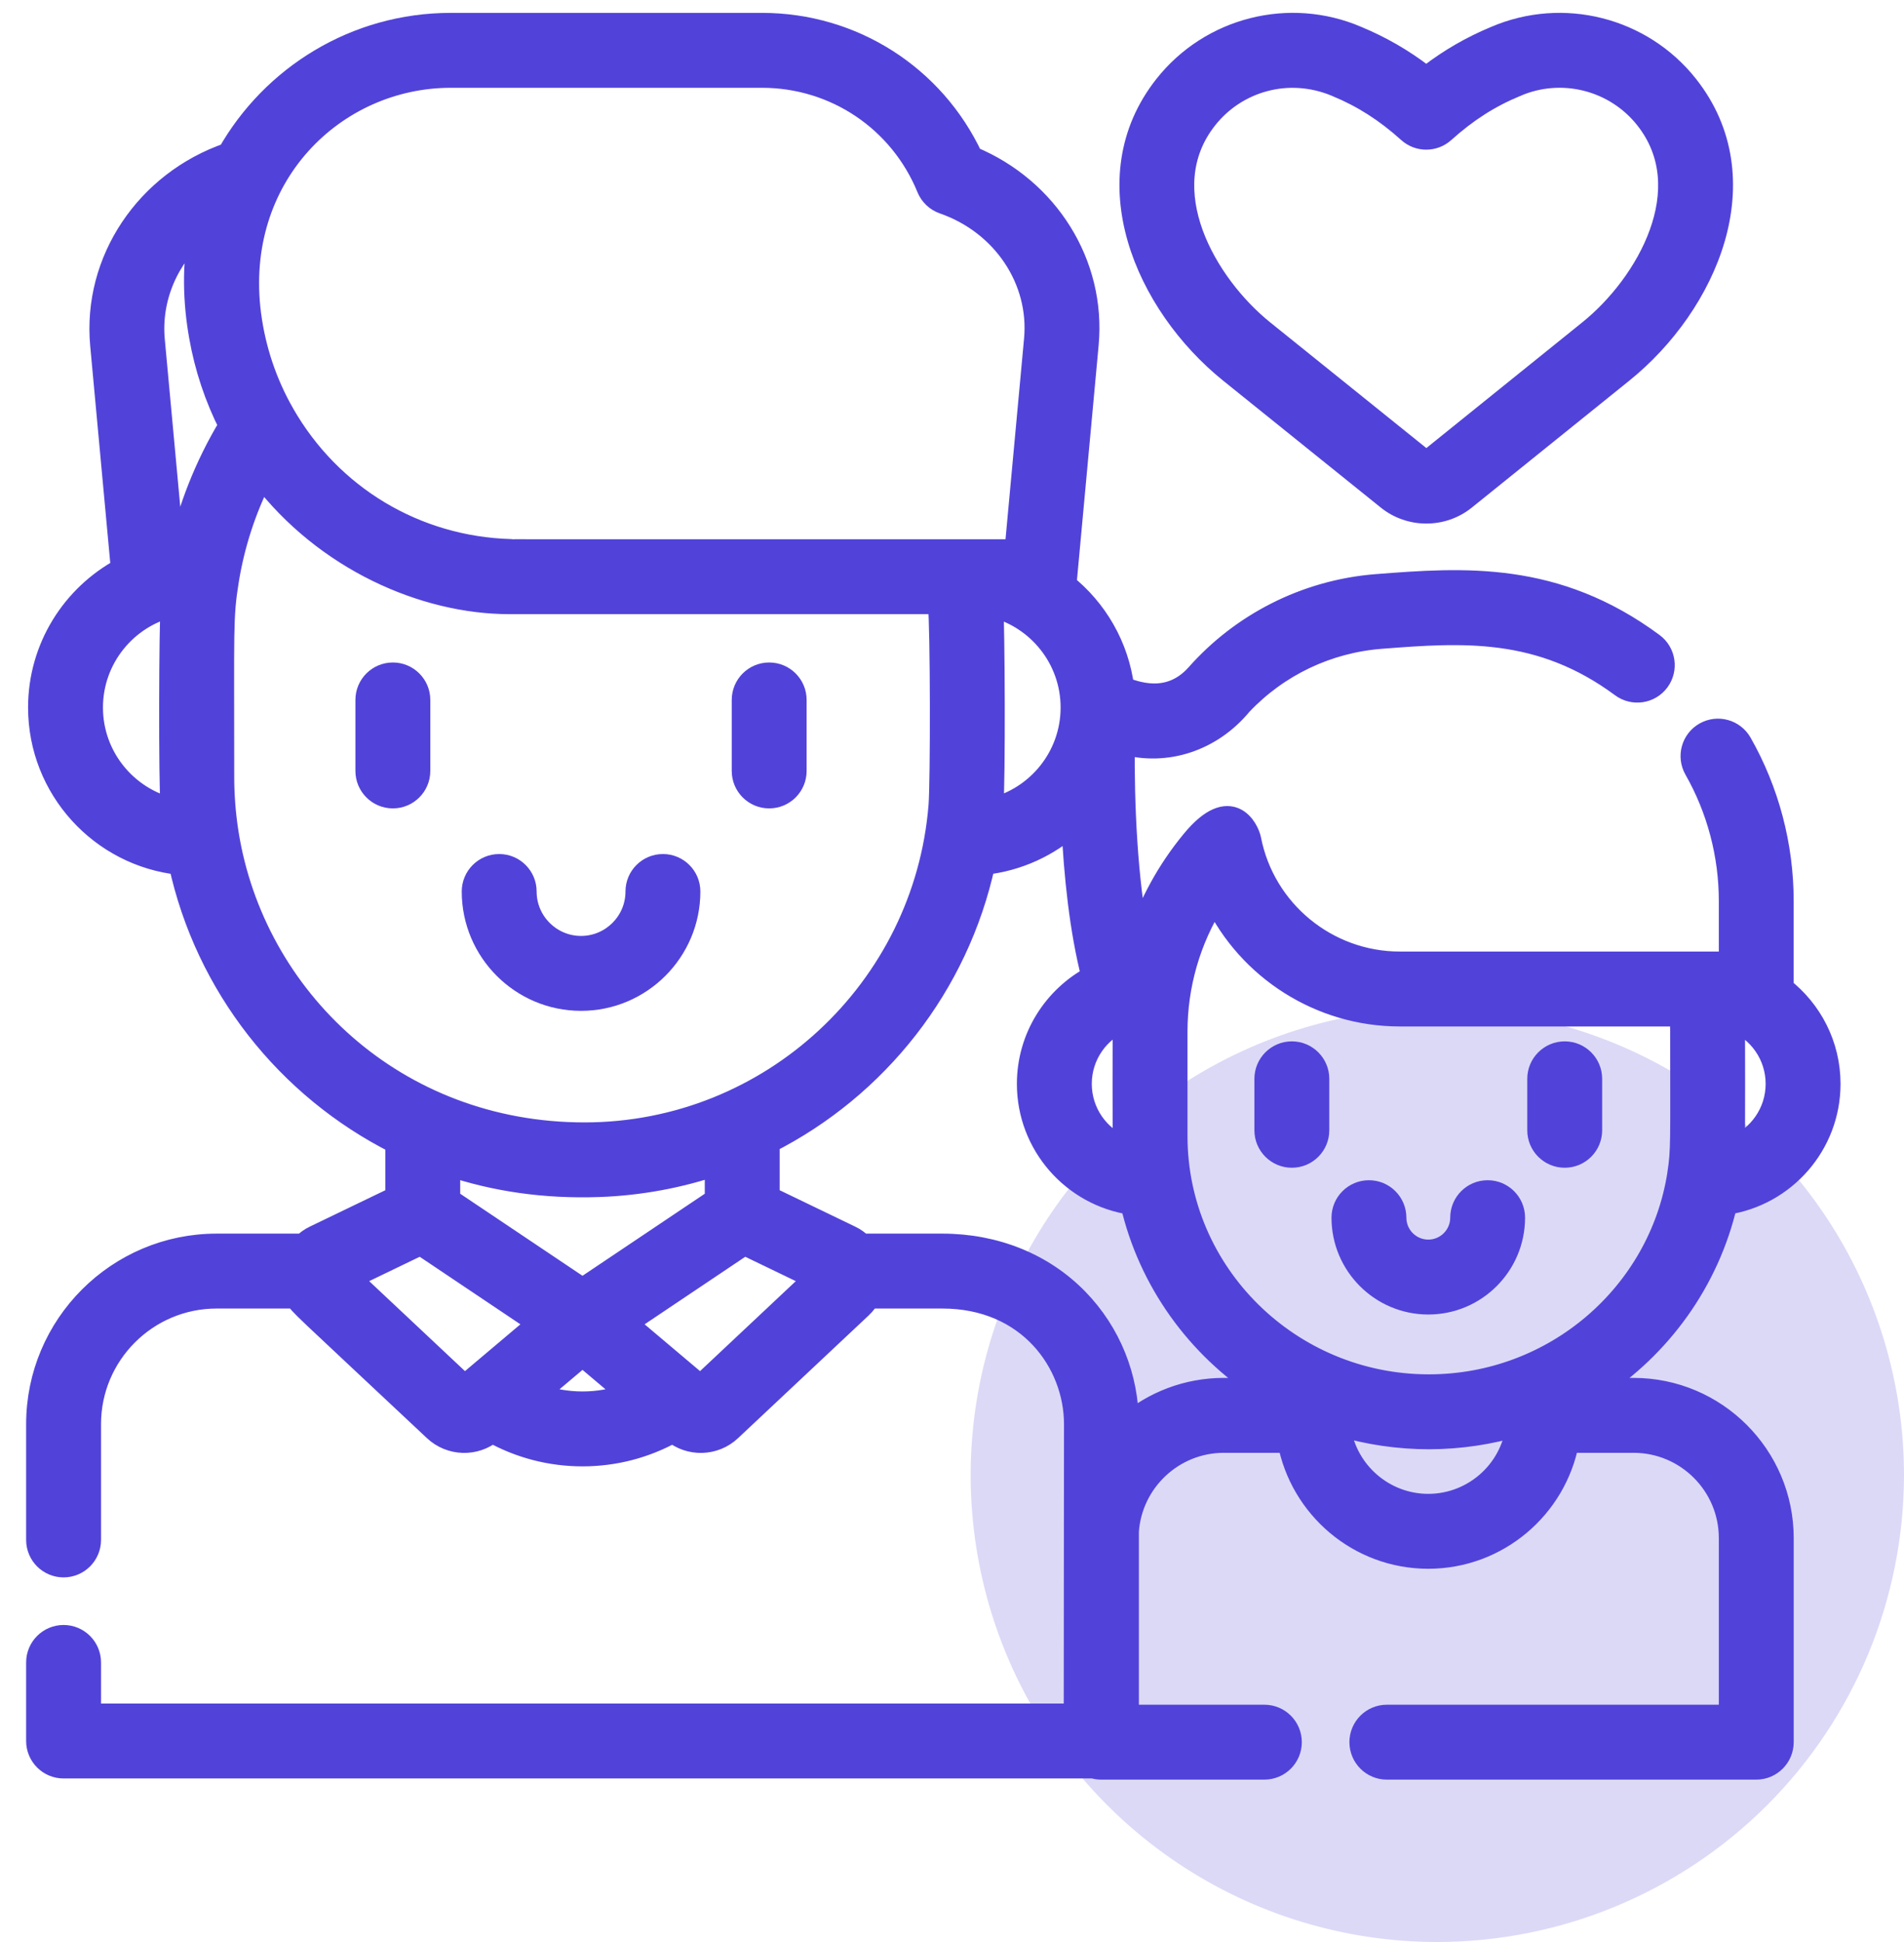
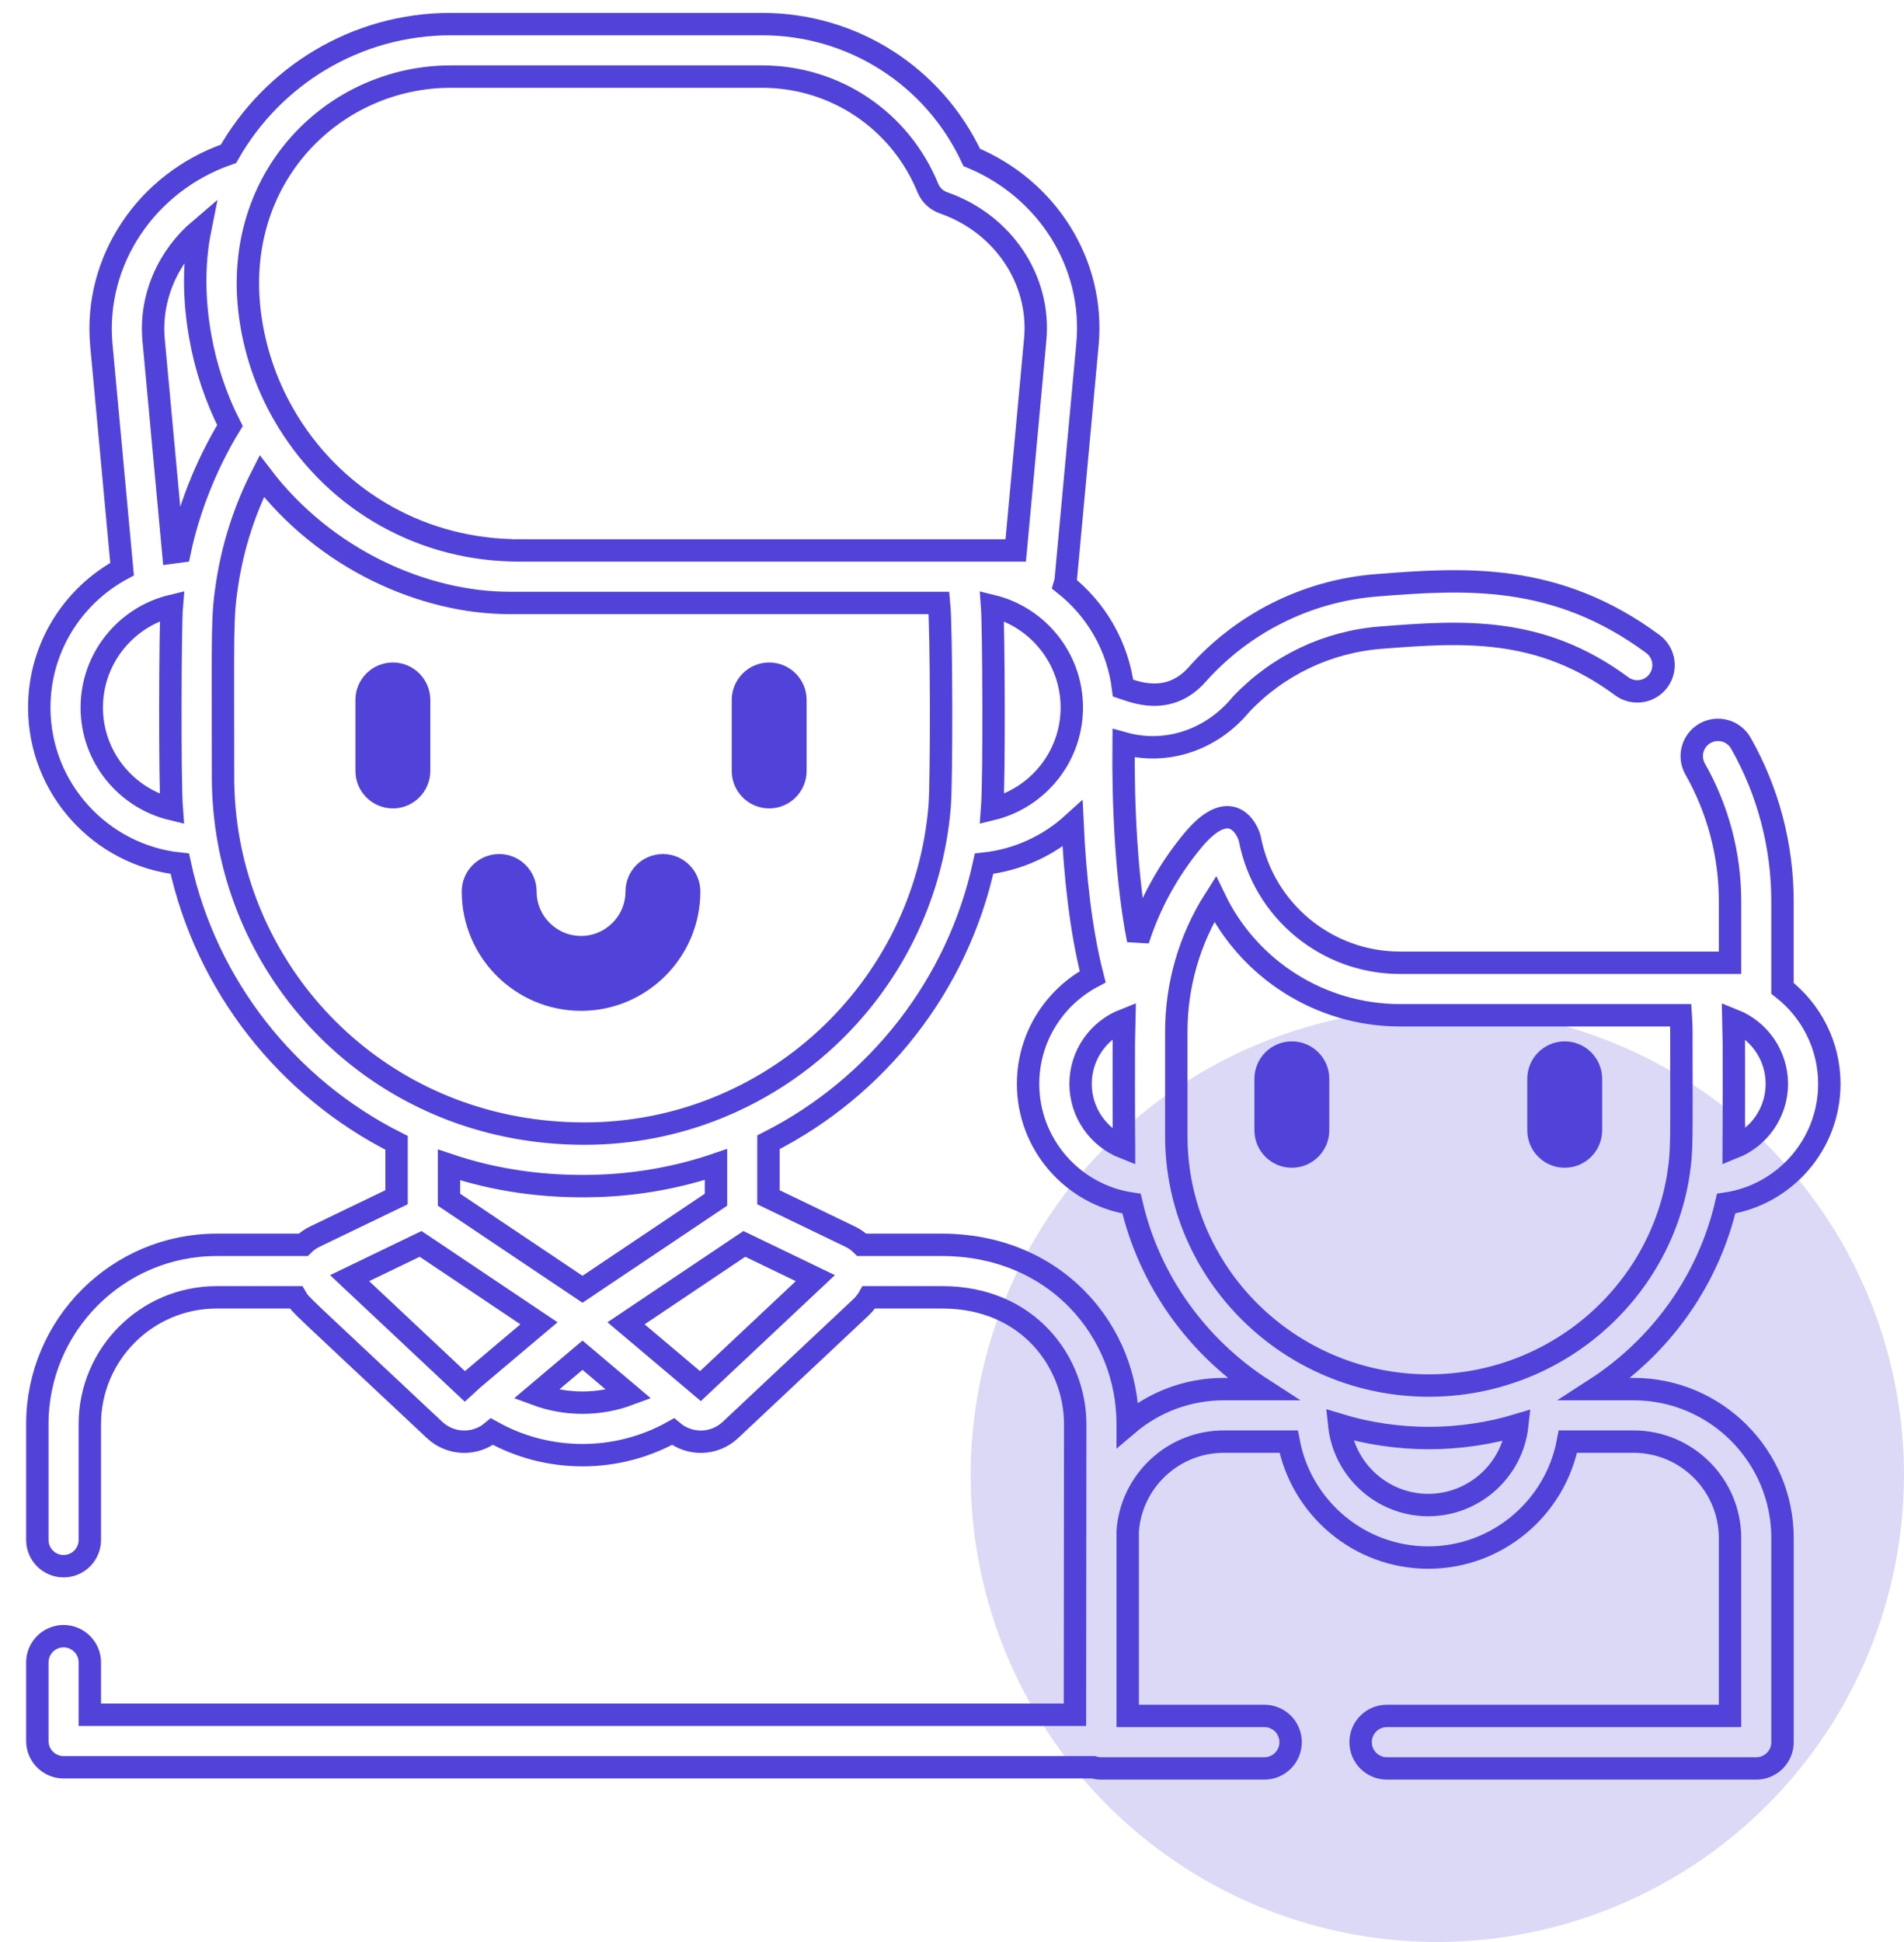
<svg xmlns="http://www.w3.org/2000/svg" width="51" height="52" viewBox="0 0 51 52" fill="none">
  <path d="M38.5 52C36.028 52 33.611 51.267 31.555 49.893C29.5 48.52 27.898 46.568 26.951 44.283C26.005 41.999 25.758 39.486 26.24 37.061C26.723 34.637 27.913 32.409 29.661 30.661C31.409 28.913 33.637 27.723 36.061 27.24C38.486 26.758 40.999 27.005 43.283 27.951C45.568 28.898 47.52 30.5 48.893 32.555C50.267 34.611 51 37.028 51 39.5C50.996 42.814 49.678 45.991 47.335 48.335C44.991 50.678 41.814 51.996 38.5 52Z" fill="#DCD9F7" />
-   <path d="M39.847 31.752C39.376 31.752 38.995 32.134 38.995 32.605C38.995 33.011 38.664 33.342 38.258 33.342C37.851 33.342 37.521 33.011 37.521 32.605C37.521 32.134 37.139 31.752 36.668 31.752C36.197 31.752 35.815 32.134 35.815 32.605C35.815 33.952 36.911 35.048 38.258 35.048C39.605 35.048 40.7 33.952 40.7 32.605C40.7 32.134 40.319 31.752 39.847 31.752Z" fill="#5143D9" stroke="#5143D9" stroke-width="0.3" />
  <path d="M34.603 28.034C34.132 28.034 33.75 28.416 33.75 28.887V30.265C33.75 30.736 34.132 31.118 34.603 31.118C35.075 31.118 35.456 30.736 35.456 30.265V28.887C35.456 28.416 35.075 28.034 34.603 28.034Z" fill="#5143D9" stroke="#5143D9" stroke-width="0.3" />
  <path d="M41.912 28.034C41.441 28.034 41.059 28.416 41.059 28.887V30.265C41.059 30.736 41.441 31.118 41.912 31.118C42.383 31.118 42.765 30.736 42.765 30.265V28.887C42.765 28.416 42.383 28.034 41.912 28.034Z" fill="#5143D9" stroke="#5143D9" stroke-width="0.3" />
  <mask id="path-5-outside-1_3781_3394" maskUnits="userSpaceOnUse" x="0" y="-0.355" width="50" height="49" fill="black">
    <rect fill="white" y="-0.355" width="50" height="49" />
-     <path d="M46.237 32.228C47.798 31.996 49 30.647 49 29.022C49 27.983 48.508 27.057 47.745 26.463V24.128C47.745 22.644 47.359 21.181 46.629 19.898C46.436 19.561 46.007 19.443 45.67 19.635C45.332 19.827 45.215 20.256 45.407 20.594C46.017 21.665 46.34 22.887 46.34 24.128V25.779C45.375 25.779 39.754 25.779 37.495 25.779C35.542 25.779 33.854 24.39 33.481 22.477C33.431 22.223 32.979 21.258 31.943 22.513C31.94 22.516 31.937 22.52 31.934 22.524C31.283 23.314 30.793 24.21 30.485 25.171C30.168 23.561 30.079 21.531 30.096 19.902C31.238 20.221 32.451 19.821 33.245 18.857C34.23 17.818 35.557 17.186 36.985 17.074C39.176 16.903 41.253 16.758 43.438 18.375C43.75 18.606 44.19 18.541 44.421 18.229C44.652 17.917 44.587 17.476 44.275 17.245C41.669 15.316 39.209 15.49 36.876 15.672C34.945 15.823 33.241 16.736 32.065 18.063C31.295 18.93 30.349 18.509 30.082 18.423C29.942 17.303 29.362 16.319 28.519 15.65C28.533 15.604 28.543 15.556 28.548 15.507L29.129 9.219C29.327 7.075 28.064 5.061 26.029 4.215C25.009 2.036 22.837 0.645 20.412 0.645H12.073C9.524 0.645 7.297 2.046 6.12 4.119C3.926 4.876 2.507 6.982 2.715 9.237L3.27 15.239C1.951 15.95 1.052 17.344 1.052 18.944C1.052 21.114 2.704 22.905 4.816 23.127C5.525 26.401 7.702 29.135 10.622 30.601V32.058L8.43 33.114C8.314 33.169 8.212 33.244 8.123 33.332H5.802C3.154 33.332 1 35.486 1 38.134V41.234C1 41.622 1.315 41.937 1.703 41.937C2.091 41.937 2.406 41.622 2.406 41.234V38.134C2.406 36.261 3.929 34.738 5.802 34.738H7.931C8.058 34.958 7.941 34.815 11.642 38.29C12.062 38.685 12.722 38.716 13.179 38.334C13.918 38.747 14.745 38.964 15.603 38.964C16.46 38.964 17.288 38.747 18.027 38.334C18.479 38.712 19.139 38.69 19.564 38.29L23.066 35.001C23.067 35 23.067 34.999 23.068 34.998C23.15 34.922 23.231 34.814 23.274 34.738H25.242C27.553 34.738 28.8 36.487 28.8 38.134C28.8 38.579 28.793 45.47 28.793 45.915H2.406V44.514C2.406 44.126 2.091 43.811 1.703 43.811C1.315 43.811 1 44.126 1 44.514V46.618C1 47.006 1.315 47.321 1.703 47.321H29.29C29.355 47.341 29.424 47.352 29.495 47.352H33.867C34.256 47.352 34.57 47.037 34.57 46.649C34.57 46.26 34.256 45.946 33.867 45.946H30.206V41.002C30.299 39.663 31.419 38.601 32.782 38.601H34.518C34.847 40.36 36.393 41.706 38.258 41.706C40.107 41.706 41.666 40.373 41.998 38.601H43.756C45.181 38.601 46.34 39.76 46.34 41.185V45.946H37.148C36.76 45.946 36.445 46.26 36.445 46.649C36.445 47.037 36.76 47.352 37.148 47.352H47.043C47.431 47.352 47.746 47.037 47.746 46.649V41.185C47.746 38.985 45.956 37.195 43.756 37.195H42.727C44.472 36.068 45.757 34.299 46.237 32.228ZM46.437 30.728C46.437 30.717 46.437 30.707 46.438 30.696C46.445 30.476 46.447 27.578 46.437 27.316C47.114 27.586 47.594 28.249 47.594 29.022C47.594 29.795 47.114 30.457 46.437 30.728ZM30.108 30.731C29.427 30.462 28.944 29.797 28.944 29.022C28.944 28.246 29.427 27.582 30.108 27.313C30.098 27.575 30.1 30.473 30.108 30.698C30.108 30.709 30.108 30.72 30.108 30.731ZM26.574 21.665C26.637 20.848 26.615 16.759 26.574 16.225C27.798 16.523 28.709 17.63 28.709 18.945C28.709 20.26 27.798 21.366 26.574 21.665ZM12.073 2.051H20.412C22.368 2.051 24.111 3.221 24.853 5.033C24.929 5.22 25.082 5.364 25.273 5.431C26.867 5.985 27.877 7.49 27.729 9.09L27.207 14.739C11.977 14.739 13.967 14.742 13.673 14.734C11.146 14.661 8.86 13.308 7.585 11.075C7.585 11.075 7.585 11.074 7.585 11.074C7.119 10.258 6.818 9.357 6.696 8.428C6.696 8.426 6.696 8.424 6.695 8.422C6.214 4.72 8.96 2.051 12.073 2.051ZM5.362 6.139C5.171 7.088 5.198 8.083 5.365 9.015C5.512 9.846 5.78 10.647 6.159 11.395C5.504 12.47 5.045 13.669 4.815 14.762C4.757 14.768 4.698 14.776 4.64 14.785L4.115 9.108C4.01 7.964 4.499 6.871 5.362 6.139ZM2.458 18.945C2.458 17.632 3.369 16.52 4.602 16.223C4.558 16.736 4.543 20.911 4.601 21.666C3.373 21.37 2.458 20.262 2.458 18.945ZM6.093 22.315C6.011 21.797 5.974 21.282 5.974 20.808C5.974 16.823 5.939 16.534 6.097 15.554C6.249 14.607 6.549 13.656 7.011 12.75C8.713 14.983 11.36 16.145 13.652 16.145H25.153C25.222 16.843 25.222 20.922 25.171 21.571C25.17 21.574 25.17 21.577 25.17 21.581C24.773 26.492 20.652 30.354 15.655 30.354C10.58 30.354 6.795 26.722 6.093 22.315ZM9.365 34.224L11.267 33.307L14.437 35.433C12.456 37.105 12.769 36.84 12.666 36.928C12.666 36.928 12.445 37.114 12.444 37.115L9.365 34.224ZM18.762 37.115L16.769 35.433L19.938 33.307L21.84 34.224L18.762 37.115ZM16.052 31.752C17.139 31.714 18.213 31.51 19.178 31.181V32.124L15.603 34.522L12.027 32.124V31.192C13.256 31.606 14.597 31.804 16.052 31.752ZM15.603 37.558C15.174 37.558 14.755 37.482 14.361 37.336L15.603 36.288L16.844 37.336C16.451 37.482 16.032 37.558 15.603 37.558ZM30.206 38.142V38.134C30.206 36.878 29.729 35.695 28.863 34.801C27.944 33.854 26.659 33.332 25.242 33.332H23.083C22.994 33.244 22.891 33.169 22.775 33.114L20.584 32.058V30.586C23.488 29.116 25.653 26.39 26.359 23.126C27.266 23.029 28.088 22.643 28.729 22.062C28.793 23.422 28.945 24.902 29.268 26.155C28.24 26.7 27.538 27.78 27.538 29.022C27.538 30.649 28.744 32 30.309 32.229C30.788 34.299 32.073 36.068 33.818 37.195H32.782C31.8 37.195 30.901 37.552 30.206 38.142ZM38.273 38.506C39.101 38.506 39.921 38.378 40.642 38.161C40.505 39.422 39.405 40.359 38.138 40.297C36.964 40.238 35.996 39.329 35.872 38.152C36.648 38.389 37.482 38.506 38.273 38.506ZM38.273 37.1C34.541 37.1 31.508 34.098 31.508 30.421V27.623C31.508 26.407 31.844 25.173 32.543 24.075C33.449 25.953 35.367 27.185 37.495 27.185H45.021C45.031 27.335 45.037 27.469 45.037 27.623C45.037 30.622 45.058 30.788 44.96 31.426C44.96 31.43 44.959 31.434 44.959 31.439C44.46 34.647 41.644 37.1 38.273 37.1Z" />
  </mask>
-   <path d="M46.237 32.228C47.798 31.996 49 30.647 49 29.022C49 27.983 48.508 27.057 47.745 26.463V24.128C47.745 22.644 47.359 21.181 46.629 19.898C46.436 19.561 46.007 19.443 45.67 19.635C45.332 19.827 45.215 20.256 45.407 20.594C46.017 21.665 46.34 22.887 46.34 24.128V25.779C45.375 25.779 39.754 25.779 37.495 25.779C35.542 25.779 33.854 24.39 33.481 22.477C33.431 22.223 32.979 21.258 31.943 22.513C31.94 22.516 31.937 22.52 31.934 22.524C31.283 23.314 30.793 24.21 30.485 25.171C30.168 23.561 30.079 21.531 30.096 19.902C31.238 20.221 32.451 19.821 33.245 18.857C34.23 17.818 35.557 17.186 36.985 17.074C39.176 16.903 41.253 16.758 43.438 18.375C43.75 18.606 44.19 18.541 44.421 18.229C44.652 17.917 44.587 17.476 44.275 17.245C41.669 15.316 39.209 15.49 36.876 15.672C34.945 15.823 33.241 16.736 32.065 18.063C31.295 18.93 30.349 18.509 30.082 18.423C29.942 17.303 29.362 16.319 28.519 15.65C28.533 15.604 28.543 15.556 28.548 15.507L29.129 9.219C29.327 7.075 28.064 5.061 26.029 4.215C25.009 2.036 22.837 0.645 20.412 0.645H12.073C9.524 0.645 7.297 2.046 6.12 4.119C3.926 4.876 2.507 6.982 2.715 9.237L3.27 15.239C1.951 15.95 1.052 17.344 1.052 18.944C1.052 21.114 2.704 22.905 4.816 23.127C5.525 26.401 7.702 29.135 10.622 30.601V32.058L8.43 33.114C8.314 33.169 8.212 33.244 8.123 33.332H5.802C3.154 33.332 1 35.486 1 38.134V41.234C1 41.622 1.315 41.937 1.703 41.937C2.091 41.937 2.406 41.622 2.406 41.234V38.134C2.406 36.261 3.929 34.738 5.802 34.738H7.931C8.058 34.958 7.941 34.815 11.642 38.29C12.062 38.685 12.722 38.716 13.179 38.334C13.918 38.747 14.745 38.964 15.603 38.964C16.46 38.964 17.288 38.747 18.027 38.334C18.479 38.712 19.139 38.69 19.564 38.29L23.066 35.001C23.067 35 23.067 34.999 23.068 34.998C23.15 34.922 23.231 34.814 23.274 34.738H25.242C27.553 34.738 28.8 36.487 28.8 38.134C28.8 38.579 28.793 45.47 28.793 45.915H2.406V44.514C2.406 44.126 2.091 43.811 1.703 43.811C1.315 43.811 1 44.126 1 44.514V46.618C1 47.006 1.315 47.321 1.703 47.321H29.29C29.355 47.341 29.424 47.352 29.495 47.352H33.867C34.256 47.352 34.57 47.037 34.57 46.649C34.57 46.26 34.256 45.946 33.867 45.946H30.206V41.002C30.299 39.663 31.419 38.601 32.782 38.601H34.518C34.847 40.36 36.393 41.706 38.258 41.706C40.107 41.706 41.666 40.373 41.998 38.601H43.756C45.181 38.601 46.34 39.76 46.34 41.185V45.946H37.148C36.76 45.946 36.445 46.26 36.445 46.649C36.445 47.037 36.76 47.352 37.148 47.352H47.043C47.431 47.352 47.746 47.037 47.746 46.649V41.185C47.746 38.985 45.956 37.195 43.756 37.195H42.727C44.472 36.068 45.757 34.299 46.237 32.228ZM46.437 30.728C46.437 30.717 46.437 30.707 46.438 30.696C46.445 30.476 46.447 27.578 46.437 27.316C47.114 27.586 47.594 28.249 47.594 29.022C47.594 29.795 47.114 30.457 46.437 30.728ZM30.108 30.731C29.427 30.462 28.944 29.797 28.944 29.022C28.944 28.246 29.427 27.582 30.108 27.313C30.098 27.575 30.1 30.473 30.108 30.698C30.108 30.709 30.108 30.72 30.108 30.731ZM26.574 21.665C26.637 20.848 26.615 16.759 26.574 16.225C27.798 16.523 28.709 17.63 28.709 18.945C28.709 20.26 27.798 21.366 26.574 21.665ZM12.073 2.051H20.412C22.368 2.051 24.111 3.221 24.853 5.033C24.929 5.22 25.082 5.364 25.273 5.431C26.867 5.985 27.877 7.49 27.729 9.09L27.207 14.739C11.977 14.739 13.967 14.742 13.673 14.734C11.146 14.661 8.86 13.308 7.585 11.075C7.585 11.075 7.585 11.074 7.585 11.074C7.119 10.258 6.818 9.357 6.696 8.428C6.696 8.426 6.696 8.424 6.695 8.422C6.214 4.72 8.96 2.051 12.073 2.051ZM5.362 6.139C5.171 7.088 5.198 8.083 5.365 9.015C5.512 9.846 5.78 10.647 6.159 11.395C5.504 12.47 5.045 13.669 4.815 14.762C4.757 14.768 4.698 14.776 4.64 14.785L4.115 9.108C4.01 7.964 4.499 6.871 5.362 6.139ZM2.458 18.945C2.458 17.632 3.369 16.52 4.602 16.223C4.558 16.736 4.543 20.911 4.601 21.666C3.373 21.37 2.458 20.262 2.458 18.945ZM6.093 22.315C6.011 21.797 5.974 21.282 5.974 20.808C5.974 16.823 5.939 16.534 6.097 15.554C6.249 14.607 6.549 13.656 7.011 12.75C8.713 14.983 11.36 16.145 13.652 16.145H25.153C25.222 16.843 25.222 20.922 25.171 21.571C25.17 21.574 25.17 21.577 25.17 21.581C24.773 26.492 20.652 30.354 15.655 30.354C10.58 30.354 6.795 26.722 6.093 22.315ZM9.365 34.224L11.267 33.307L14.437 35.433C12.456 37.105 12.769 36.84 12.666 36.928C12.666 36.928 12.445 37.114 12.444 37.115L9.365 34.224ZM18.762 37.115L16.769 35.433L19.938 33.307L21.84 34.224L18.762 37.115ZM16.052 31.752C17.139 31.714 18.213 31.51 19.178 31.181V32.124L15.603 34.522L12.027 32.124V31.192C13.256 31.606 14.597 31.804 16.052 31.752ZM15.603 37.558C15.174 37.558 14.755 37.482 14.361 37.336L15.603 36.288L16.844 37.336C16.451 37.482 16.032 37.558 15.603 37.558ZM30.206 38.142V38.134C30.206 36.878 29.729 35.695 28.863 34.801C27.944 33.854 26.659 33.332 25.242 33.332H23.083C22.994 33.244 22.891 33.169 22.775 33.114L20.584 32.058V30.586C23.488 29.116 25.653 26.39 26.359 23.126C27.266 23.029 28.088 22.643 28.729 22.062C28.793 23.422 28.945 24.902 29.268 26.155C28.24 26.7 27.538 27.78 27.538 29.022C27.538 30.649 28.744 32 30.309 32.229C30.788 34.299 32.073 36.068 33.818 37.195H32.782C31.8 37.195 30.901 37.552 30.206 38.142ZM38.273 38.506C39.101 38.506 39.921 38.378 40.642 38.161C40.505 39.422 39.405 40.359 38.138 40.297C36.964 40.238 35.996 39.329 35.872 38.152C36.648 38.389 37.482 38.506 38.273 38.506ZM38.273 37.1C34.541 37.1 31.508 34.098 31.508 30.421V27.623C31.508 26.407 31.844 25.173 32.543 24.075C33.449 25.953 35.367 27.185 37.495 27.185H45.021C45.031 27.335 45.037 27.469 45.037 27.623C45.037 30.622 45.058 30.788 44.96 31.426C44.96 31.43 44.959 31.434 44.959 31.439C44.46 34.647 41.644 37.1 38.273 37.1Z" fill="#5143D9" />
  <path d="M46.237 32.228C47.798 31.996 49 30.647 49 29.022C49 27.983 48.508 27.057 47.745 26.463V24.128C47.745 22.644 47.359 21.181 46.629 19.898C46.436 19.561 46.007 19.443 45.67 19.635C45.332 19.827 45.215 20.256 45.407 20.594C46.017 21.665 46.34 22.887 46.34 24.128V25.779C45.375 25.779 39.754 25.779 37.495 25.779C35.542 25.779 33.854 24.39 33.481 22.477C33.431 22.223 32.979 21.258 31.943 22.513C31.94 22.516 31.937 22.52 31.934 22.524C31.283 23.314 30.793 24.21 30.485 25.171C30.168 23.561 30.079 21.531 30.096 19.902C31.238 20.221 32.451 19.821 33.245 18.857C34.23 17.818 35.557 17.186 36.985 17.074C39.176 16.903 41.253 16.758 43.438 18.375C43.75 18.606 44.19 18.541 44.421 18.229C44.652 17.917 44.587 17.476 44.275 17.245C41.669 15.316 39.209 15.49 36.876 15.672C34.945 15.823 33.241 16.736 32.065 18.063C31.295 18.93 30.349 18.509 30.082 18.423C29.942 17.303 29.362 16.319 28.519 15.65C28.533 15.604 28.543 15.556 28.548 15.507L29.129 9.219C29.327 7.075 28.064 5.061 26.029 4.215C25.009 2.036 22.837 0.645 20.412 0.645H12.073C9.524 0.645 7.297 2.046 6.12 4.119C3.926 4.876 2.507 6.982 2.715 9.237L3.27 15.239C1.951 15.95 1.052 17.344 1.052 18.944C1.052 21.114 2.704 22.905 4.816 23.127C5.525 26.401 7.702 29.135 10.622 30.601V32.058L8.43 33.114C8.314 33.169 8.212 33.244 8.123 33.332H5.802C3.154 33.332 1 35.486 1 38.134V41.234C1 41.622 1.315 41.937 1.703 41.937C2.091 41.937 2.406 41.622 2.406 41.234V38.134C2.406 36.261 3.929 34.738 5.802 34.738H7.931C8.058 34.958 7.941 34.815 11.642 38.29C12.062 38.685 12.722 38.716 13.179 38.334C13.918 38.747 14.745 38.964 15.603 38.964C16.46 38.964 17.288 38.747 18.027 38.334C18.479 38.712 19.139 38.69 19.564 38.29L23.066 35.001C23.067 35 23.067 34.999 23.068 34.998C23.15 34.922 23.231 34.814 23.274 34.738H25.242C27.553 34.738 28.8 36.487 28.8 38.134C28.8 38.579 28.793 45.47 28.793 45.915H2.406V44.514C2.406 44.126 2.091 43.811 1.703 43.811C1.315 43.811 1 44.126 1 44.514V46.618C1 47.006 1.315 47.321 1.703 47.321H29.29C29.355 47.341 29.424 47.352 29.495 47.352H33.867C34.256 47.352 34.57 47.037 34.57 46.649C34.57 46.26 34.256 45.946 33.867 45.946H30.206V41.002C30.299 39.663 31.419 38.601 32.782 38.601H34.518C34.847 40.36 36.393 41.706 38.258 41.706C40.107 41.706 41.666 40.373 41.998 38.601H43.756C45.181 38.601 46.34 39.76 46.34 41.185V45.946H37.148C36.76 45.946 36.445 46.26 36.445 46.649C36.445 47.037 36.76 47.352 37.148 47.352H47.043C47.431 47.352 47.746 47.037 47.746 46.649V41.185C47.746 38.985 45.956 37.195 43.756 37.195H42.727C44.472 36.068 45.757 34.299 46.237 32.228ZM46.437 30.728C46.437 30.717 46.437 30.707 46.438 30.696C46.445 30.476 46.447 27.578 46.437 27.316C47.114 27.586 47.594 28.249 47.594 29.022C47.594 29.795 47.114 30.457 46.437 30.728ZM30.108 30.731C29.427 30.462 28.944 29.797 28.944 29.022C28.944 28.246 29.427 27.582 30.108 27.313C30.098 27.575 30.1 30.473 30.108 30.698C30.108 30.709 30.108 30.72 30.108 30.731ZM26.574 21.665C26.637 20.848 26.615 16.759 26.574 16.225C27.798 16.523 28.709 17.63 28.709 18.945C28.709 20.26 27.798 21.366 26.574 21.665ZM12.073 2.051H20.412C22.368 2.051 24.111 3.221 24.853 5.033C24.929 5.22 25.082 5.364 25.273 5.431C26.867 5.985 27.877 7.49 27.729 9.09L27.207 14.739C11.977 14.739 13.967 14.742 13.673 14.734C11.146 14.661 8.86 13.308 7.585 11.075C7.585 11.075 7.585 11.074 7.585 11.074C7.119 10.258 6.818 9.357 6.696 8.428C6.696 8.426 6.696 8.424 6.695 8.422C6.214 4.72 8.96 2.051 12.073 2.051ZM5.362 6.139C5.171 7.088 5.198 8.083 5.365 9.015C5.512 9.846 5.78 10.647 6.159 11.395C5.504 12.47 5.045 13.669 4.815 14.762C4.757 14.768 4.698 14.776 4.64 14.785L4.115 9.108C4.01 7.964 4.499 6.871 5.362 6.139ZM2.458 18.945C2.458 17.632 3.369 16.52 4.602 16.223C4.558 16.736 4.543 20.911 4.601 21.666C3.373 21.37 2.458 20.262 2.458 18.945ZM6.093 22.315C6.011 21.797 5.974 21.282 5.974 20.808C5.974 16.823 5.939 16.534 6.097 15.554C6.249 14.607 6.549 13.656 7.011 12.75C8.713 14.983 11.36 16.145 13.652 16.145H25.153C25.222 16.843 25.222 20.922 25.171 21.571C25.17 21.574 25.17 21.577 25.17 21.581C24.773 26.492 20.652 30.354 15.655 30.354C10.58 30.354 6.795 26.722 6.093 22.315ZM9.365 34.224L11.267 33.307L14.437 35.433C12.456 37.105 12.769 36.84 12.666 36.928C12.666 36.928 12.445 37.114 12.444 37.115L9.365 34.224ZM18.762 37.115L16.769 35.433L19.938 33.307L21.84 34.224L18.762 37.115ZM16.052 31.752C17.139 31.714 18.213 31.51 19.178 31.181V32.124L15.603 34.522L12.027 32.124V31.192C13.256 31.606 14.597 31.804 16.052 31.752ZM15.603 37.558C15.174 37.558 14.755 37.482 14.361 37.336L15.603 36.288L16.844 37.336C16.451 37.482 16.032 37.558 15.603 37.558ZM30.206 38.142V38.134C30.206 36.878 29.729 35.695 28.863 34.801C27.944 33.854 26.659 33.332 25.242 33.332H23.083C22.994 33.244 22.891 33.169 22.775 33.114L20.584 32.058V30.586C23.488 29.116 25.653 26.39 26.359 23.126C27.266 23.029 28.088 22.643 28.729 22.062C28.793 23.422 28.945 24.902 29.268 26.155C28.24 26.7 27.538 27.78 27.538 29.022C27.538 30.649 28.744 32 30.309 32.229C30.788 34.299 32.073 36.068 33.818 37.195H32.782C31.8 37.195 30.901 37.552 30.206 38.142ZM38.273 38.506C39.101 38.506 39.921 38.378 40.642 38.161C40.505 39.422 39.405 40.359 38.138 40.297C36.964 40.238 35.996 39.329 35.872 38.152C36.648 38.389 37.482 38.506 38.273 38.506ZM38.273 37.1C34.541 37.1 31.508 34.098 31.508 30.421V27.623C31.508 26.407 31.844 25.173 32.543 24.075C33.449 25.953 35.367 27.185 37.495 27.185H45.021C45.031 27.335 45.037 27.469 45.037 27.623C45.037 30.622 45.058 30.788 44.96 31.426C44.96 31.43 44.959 31.434 44.959 31.439C44.46 34.647 41.644 37.1 38.273 37.1Z" stroke="#5143D9" stroke-width="0.6" mask="url(#path-5-outside-1_3781_3394)" />
-   <path d="M32.858 10.077L32.858 10.077L37.083 13.477L37.083 13.477C37.734 14 38.678 14 39.328 13.476C39.328 13.476 39.328 13.476 39.328 13.476L43.548 10.076C44.695 9.152 45.643 7.835 46.053 6.425C46.463 5.012 46.333 3.498 45.312 2.206C44.05 0.609 41.865 0.057 39.996 0.86C39.347 1.13 38.764 1.466 38.203 1.895C37.641 1.466 37.058 1.131 36.409 0.86C34.54 0.056 32.355 0.609 31.093 2.206L31.093 2.206C30.073 3.496 29.942 5.009 30.352 6.423C30.761 7.833 31.708 9.15 32.858 10.077ZM32.431 3.264L32.431 3.264C33.179 2.318 34.501 1.907 35.748 2.433L35.749 2.434C36.439 2.72 37.037 3.102 37.632 3.638L37.632 3.638C37.956 3.931 38.449 3.931 38.774 3.638C39.369 3.102 39.966 2.72 40.656 2.434L40.656 2.434L40.659 2.433L40.661 2.431L40.667 2.429C41.829 1.927 43.189 2.271 43.974 3.264L43.974 3.264C44.677 4.153 44.693 5.204 44.333 6.202C43.973 7.204 43.239 8.135 42.477 8.748L38.258 12.148L38.258 12.148C38.228 12.172 38.183 12.172 38.153 12.148L33.928 8.748C33.176 8.143 32.439 7.216 32.074 6.215C31.711 5.217 31.721 4.162 32.431 3.264Z" fill="#5143D9" stroke="#5143D9" stroke-width="0.3" />
  <path d="M15.564 26.917C17.243 26.917 18.61 25.55 18.61 23.871C18.61 23.4 18.228 23.018 17.757 23.018C17.285 23.018 16.904 23.4 16.904 23.871C16.904 24.61 16.302 25.211 15.564 25.211C14.825 25.211 14.224 24.61 14.224 23.871C14.224 23.4 13.842 23.018 13.371 23.018C12.9 23.018 12.518 23.4 12.518 23.871C12.518 25.55 13.884 26.917 15.564 26.917Z" fill="#5143D9" stroke="#5143D9" stroke-width="0.3" />
  <path d="M10.523 17.889C10.052 17.889 9.67 18.271 9.67 18.742V20.643C9.67 21.114 10.052 21.496 10.523 21.496C10.994 21.496 11.376 21.114 11.376 20.643V18.742C11.376 18.271 10.994 17.889 10.523 17.889Z" fill="#5143D9" stroke="#5143D9" stroke-width="0.3" />
  <path d="M20.603 21.496C21.075 21.496 21.456 21.114 21.456 20.643V18.742C21.456 18.271 21.075 17.889 20.603 17.889C20.132 17.889 19.75 18.271 19.75 18.742V20.643C19.75 21.114 20.132 21.496 20.603 21.496Z" fill="#5143D9" stroke="#5143D9" stroke-width="0.3" />
</svg>